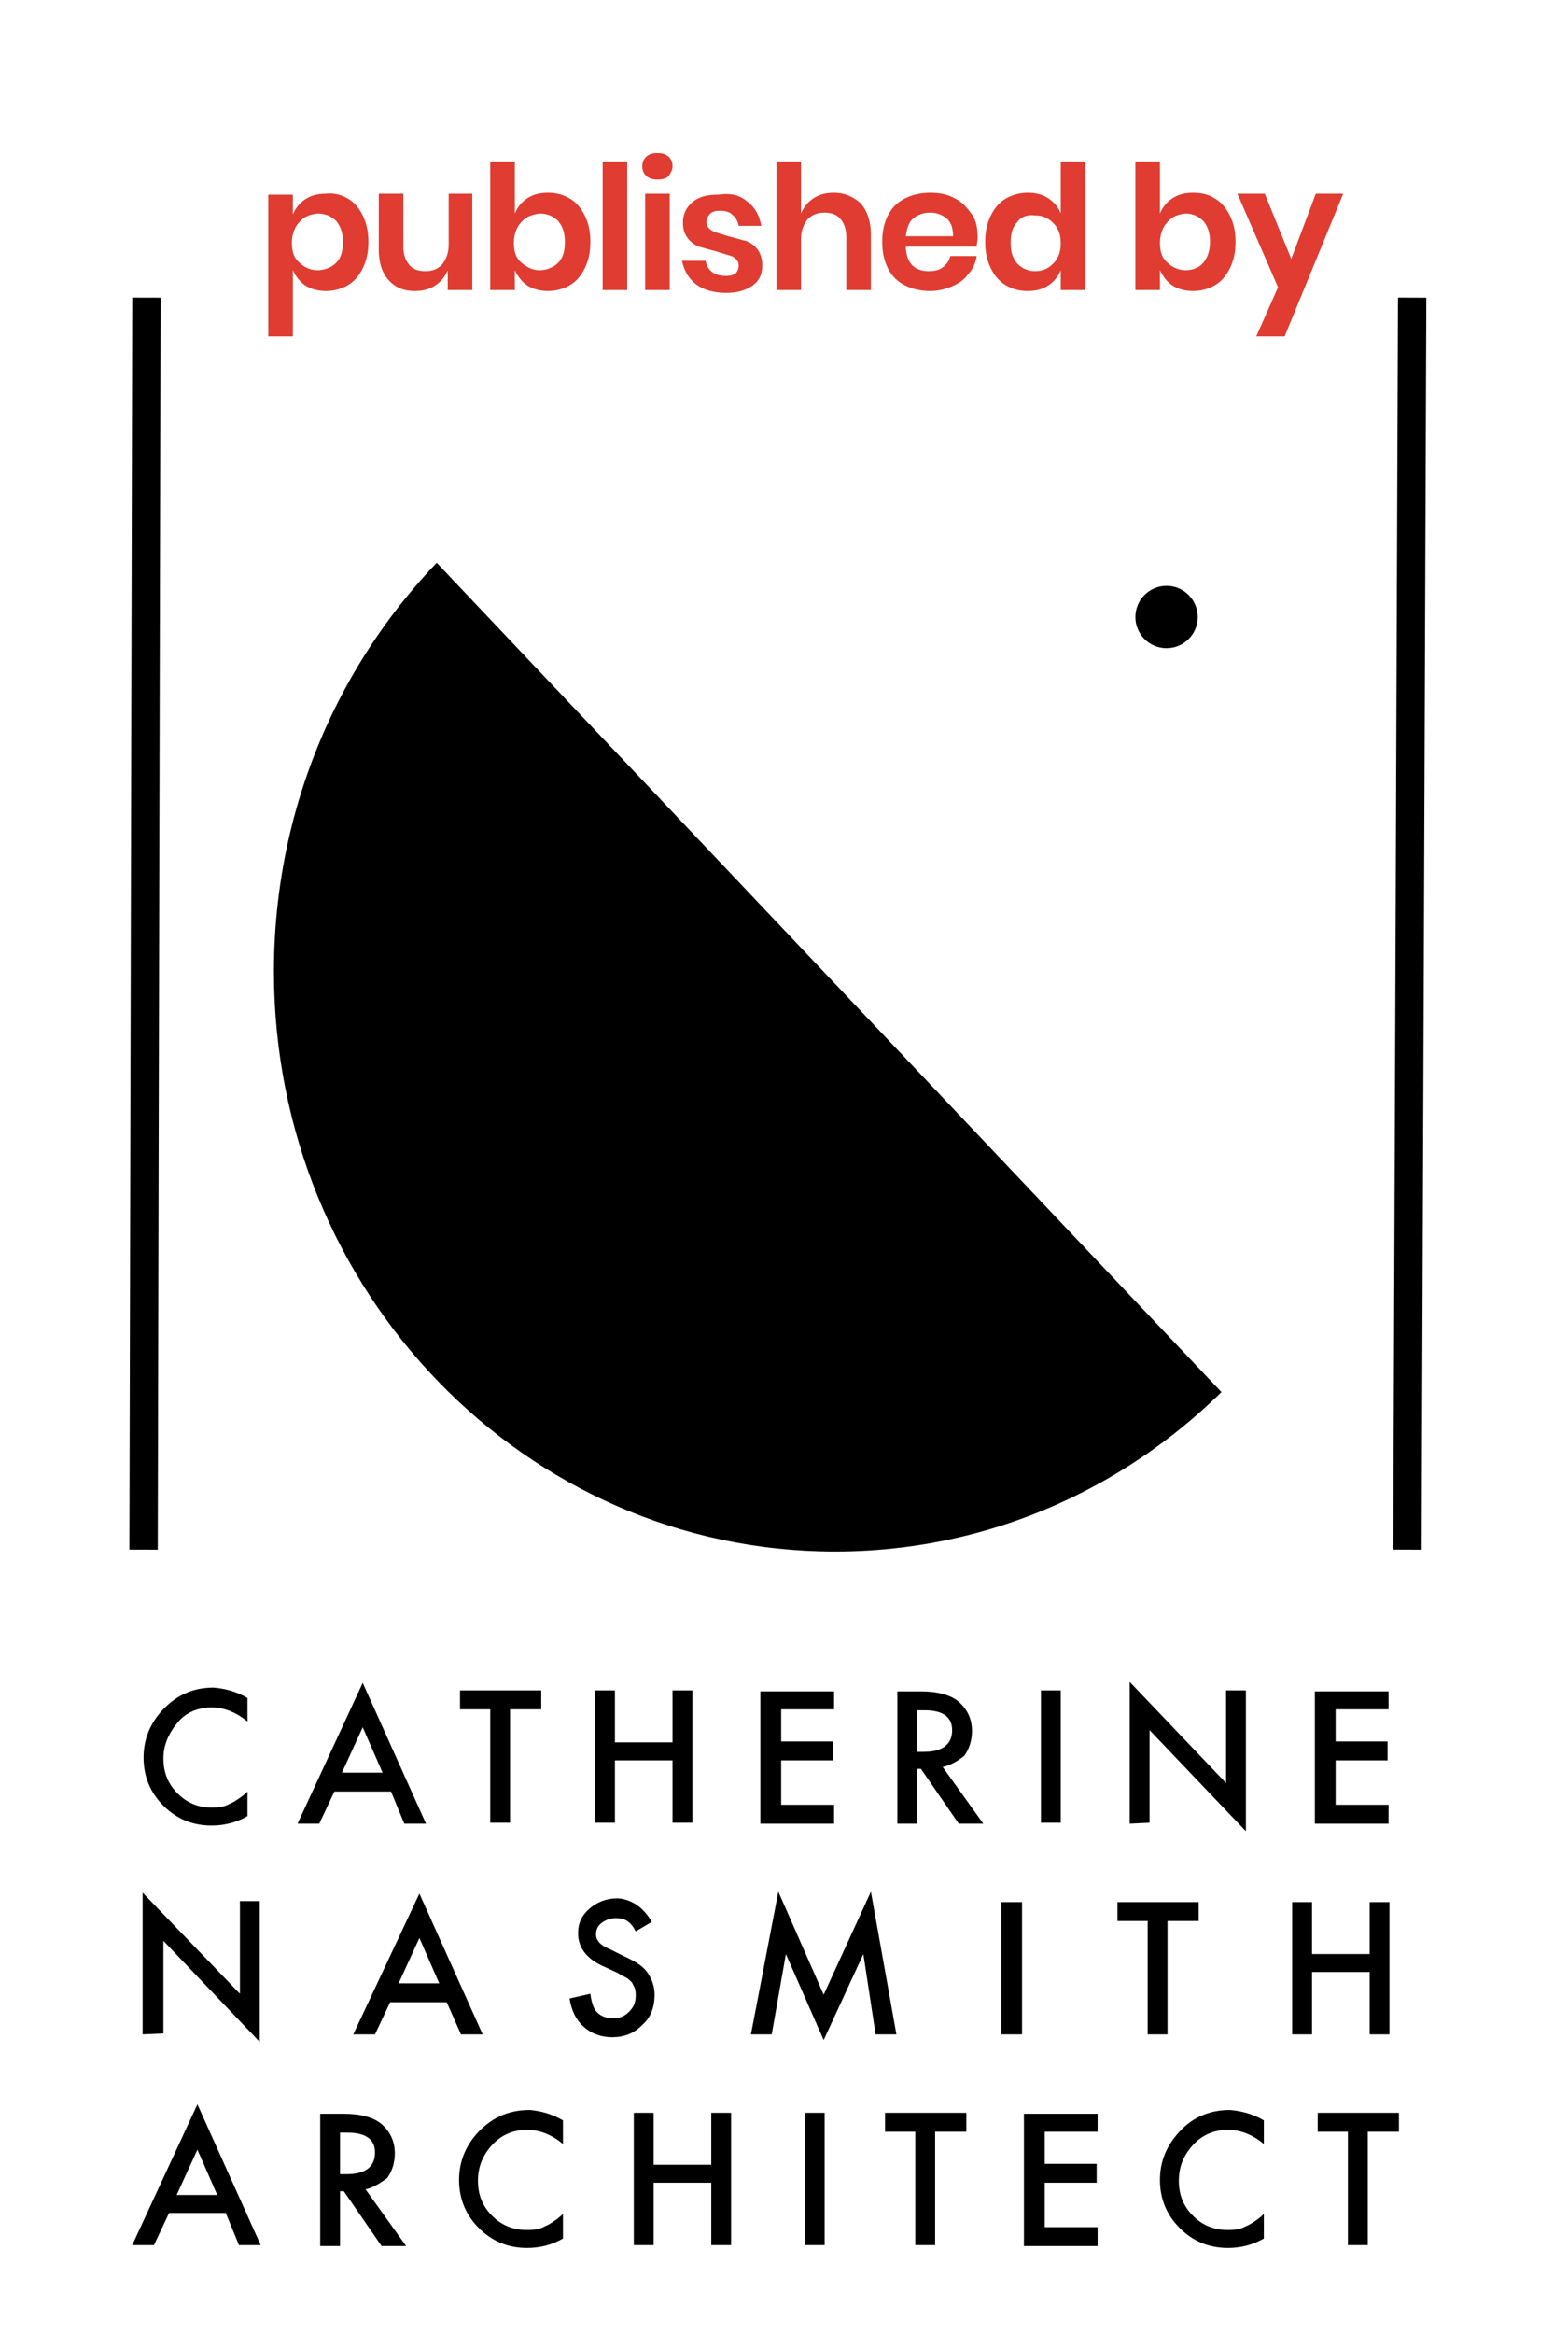
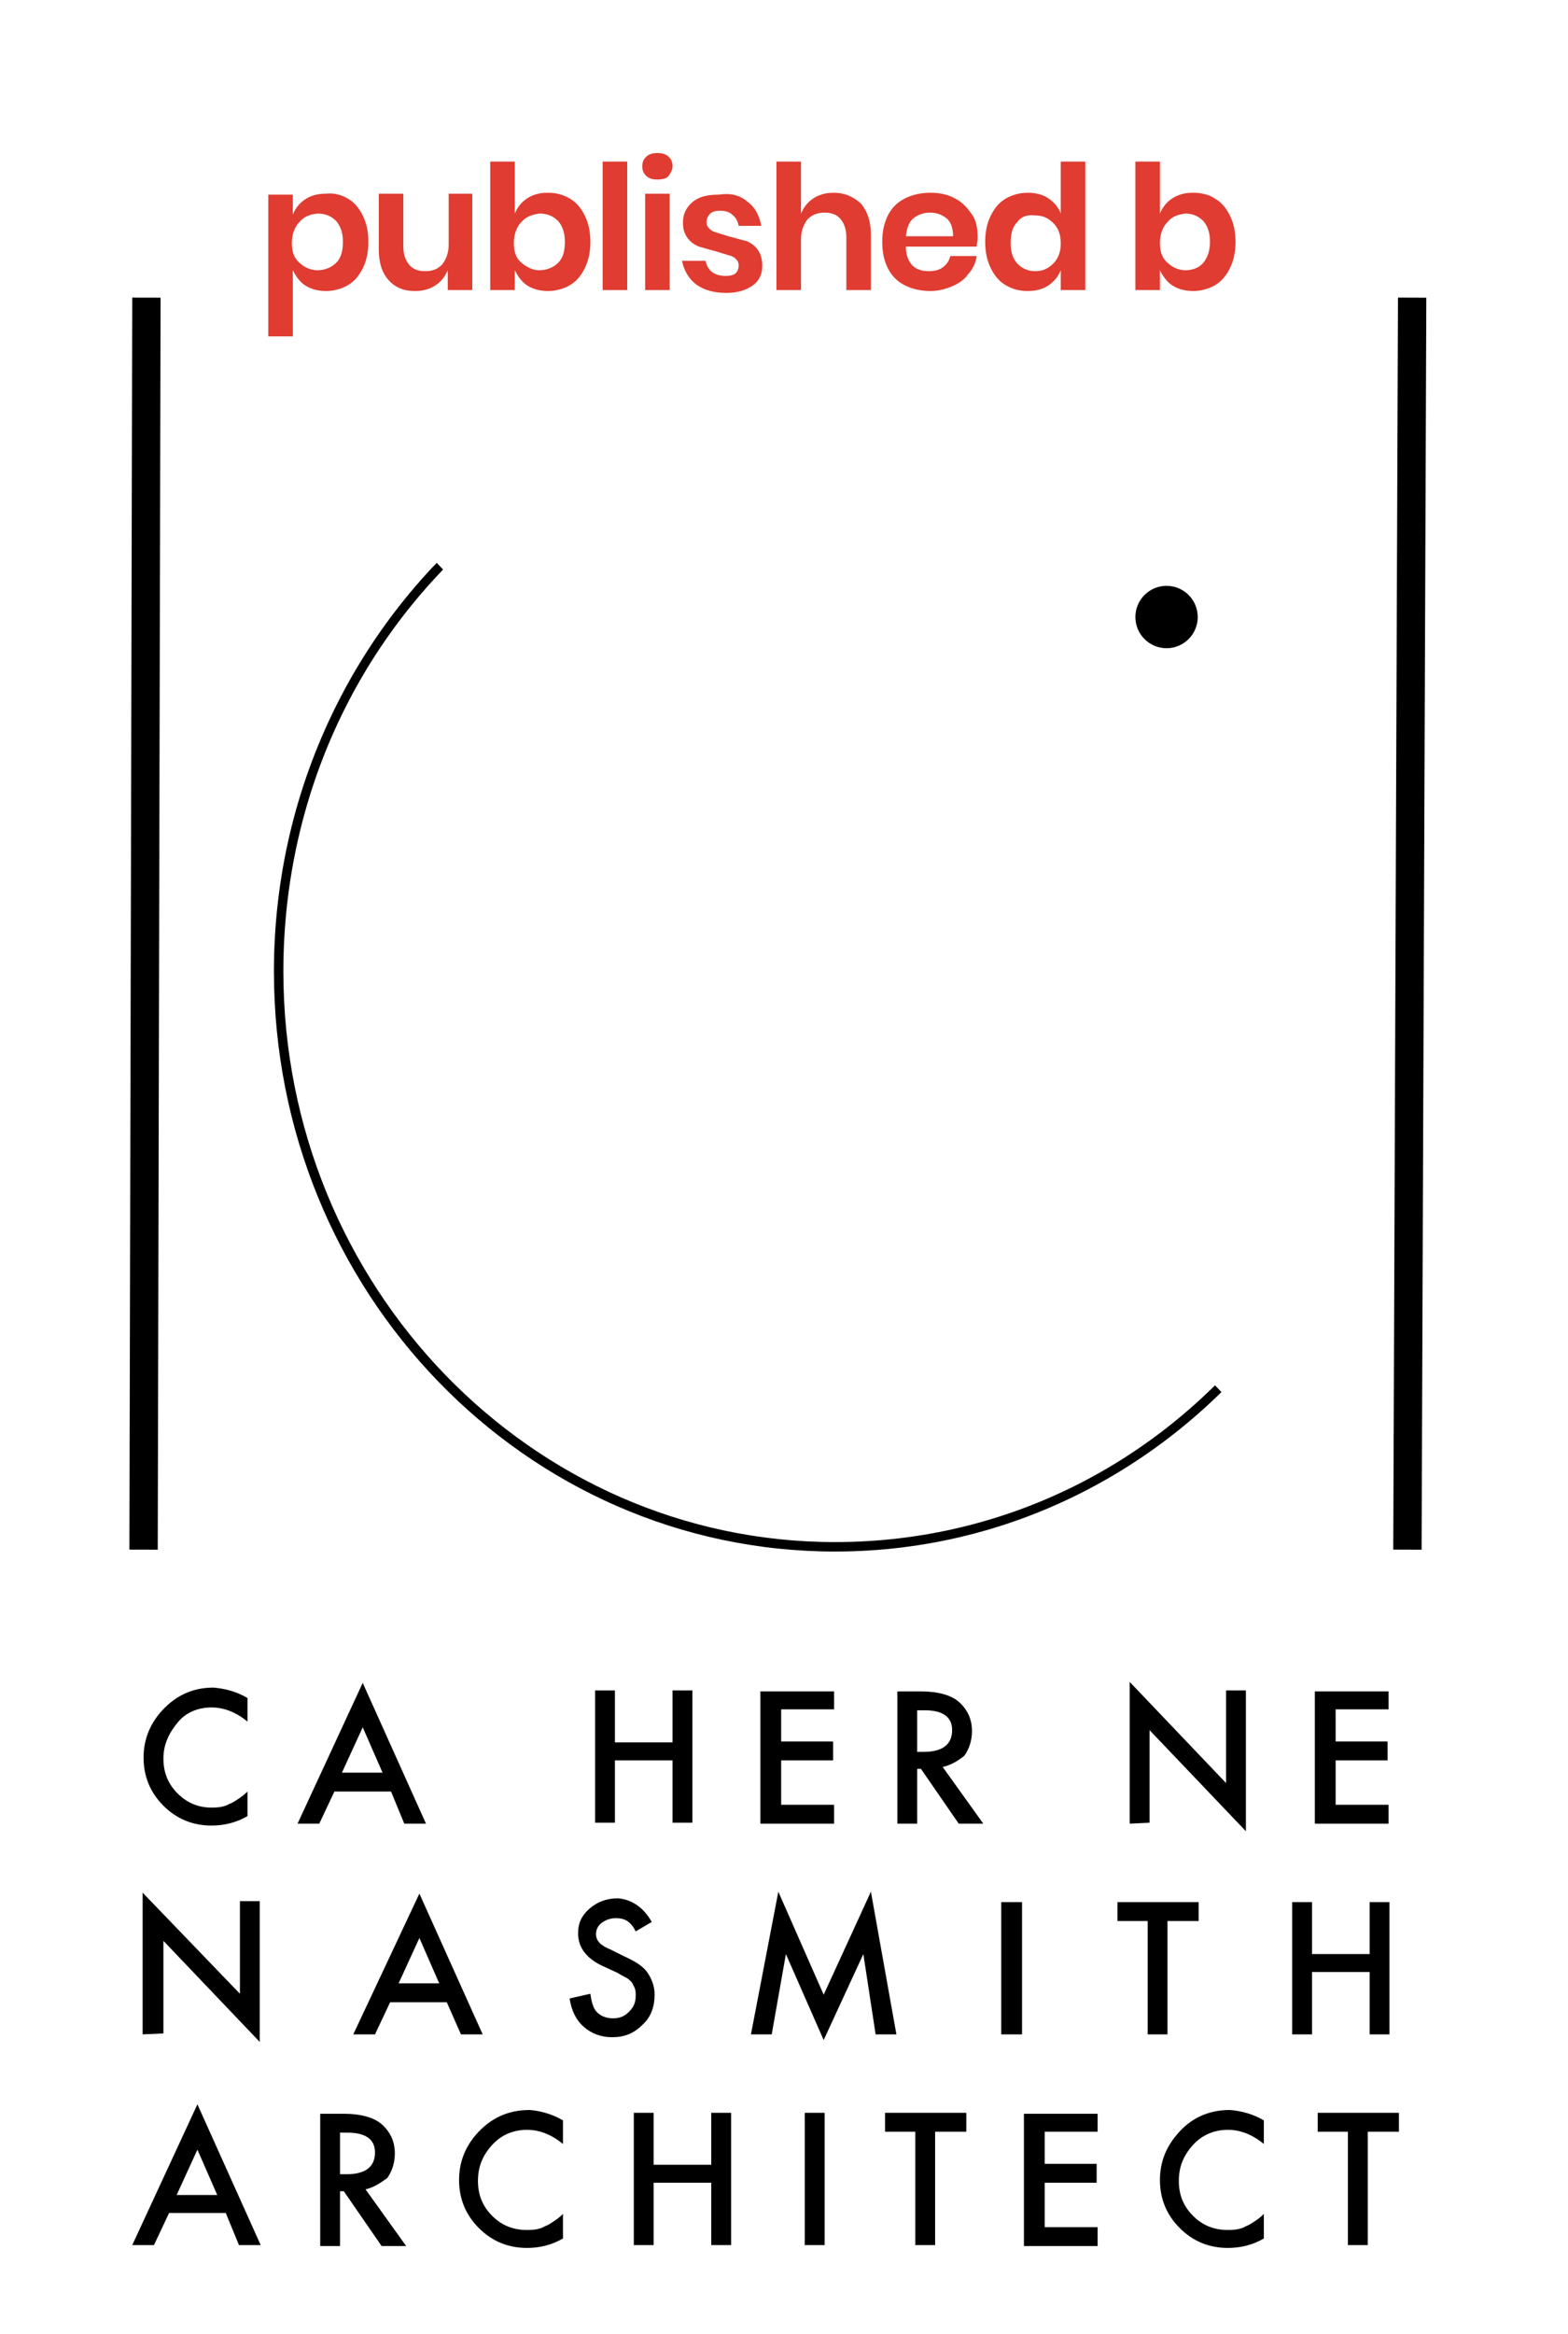
<svg xmlns="http://www.w3.org/2000/svg" version="1.1" id="Layer_1" x="0px" y="0px" viewBox="0 0 166 247" style="enable-background:new 0 0 166 247;" xml:space="preserve">
  <style type="text/css">
	.st0{fill:#FFFFFF;}
	.st1{fill:none;stroke:#000000;stroke-width:3;stroke-miterlimit:10;}
	.st2{fill:#E03C31;}
</style>
-   <rect class="st0" width="166" height="247" />
  <g>
    <g>
-       <path d="M88.4,163.8c-32.5,0-58.9-27.3-58.9-60.9c0-19.2,8.5-37,23.4-48.6c2.4-1.9,5-3.6,7.7-5.1c8.5-4.7,18.1-7.2,27.8-7.2    c32.5,0,58.9,27.3,58.9,60.9c0,13.5-4.2,26.3-12.1,37C124,155.1,106.9,163.8,88.4,163.8z" />
      <path d="M88.4,42.4c32.2,0,58.4,27.1,58.4,60.4c0,13.4-4.2,26.1-12,36.7c-11.2,15.1-28.1,23.7-46.4,23.7    c-32.2,0-58.4-27.1-58.4-60.4c0-19.1,8.5-36.7,23.2-48.2c2.4-1.9,5-3.6,7.7-5.1C69.3,44.9,78.8,42.4,88.4,42.4 M88.4,41.4    c-10.1,0-19.7,2.6-28,7.2c-2.7,1.5-5.3,3.2-7.8,5.2c-14.3,11.2-23.6,29-23.6,49c0,33.9,26.6,61.4,59.4,61.4    c19.2,0,36.3-9.4,47.2-24.1c7.7-10.3,12.2-23.3,12.2-37.3C147.8,68.9,121.2,41.4,88.4,41.4L88.4,41.4z" />
    </g>
    <g>
      <polygon class="st0" points="175,106 132.6,150.8 42.2,55.3 84.6,10.5   " />
    </g>
    <circle cx="123.5" cy="65.3" r="3.3" />
  </g>
  <line class="st1" x1="149.5" y1="31.5" x2="149" y2="164" />
  <line class="st1" x1="15.5" y1="31.5" x2="15.2" y2="164" />
  <g>
    <path class="st2" d="M36.8,21c0.7,0.4,1.2,1,1.6,1.8c0.4,0.8,0.6,1.7,0.6,2.8c0,1.1-0.2,2-0.6,2.8c-0.4,0.8-0.9,1.4-1.6,1.8   c-0.7,0.4-1.5,0.6-2.3,0.6s-1.6-0.2-2.2-0.6c-0.6-0.4-1-1-1.3-1.6v7h-2.6v-15h2.6v2.1c0.3-0.7,0.7-1.2,1.3-1.6   c0.6-0.4,1.3-0.6,2.2-0.6C35.3,20.4,36.1,20.6,36.8,21z M31.7,23.5c-0.5,0.5-0.8,1.3-0.8,2.2s0.2,1.6,0.8,2.1   c0.5,0.5,1.2,0.8,1.9,0.8c0.8,0,1.5-0.3,2-0.8s0.7-1.2,0.7-2.2c0-0.9-0.2-1.6-0.7-2.2c-0.5-0.5-1.1-0.8-2-0.8   C32.8,22.7,32.2,22.9,31.7,23.5z" />
    <path class="st2" d="M50,20.5v10.2h-2.6v-2.1c-0.3,0.7-0.7,1.2-1.3,1.6c-0.6,0.4-1.3,0.6-2.2,0.6c-1.2,0-2.1-0.4-2.8-1.2   s-1-1.9-1-3.2v-5.9h2.6v5.6c0,0.8,0.2,1.4,0.6,1.9c0.4,0.5,1,0.7,1.7,0.7c0.8,0,1.3-0.2,1.8-0.7c0.4-0.5,0.7-1.2,0.7-2.1v-5.4   L50,20.5L50,20.5z" />
    <path class="st2" d="M60.3,21c0.7,0.4,1.2,1,1.6,1.8c0.4,0.8,0.6,1.7,0.6,2.8c0,1.1-0.2,2-0.6,2.8c-0.4,0.8-0.9,1.4-1.6,1.8   c-0.7,0.4-1.5,0.6-2.3,0.6s-1.6-0.2-2.2-0.6c-0.6-0.4-1-1-1.3-1.6v2.1h-2.6V17.1h2.6v5.5c0.3-0.7,0.7-1.2,1.3-1.6s1.3-0.6,2.2-0.6   S59.6,20.6,60.3,21z M55.2,23.5c-0.5,0.5-0.8,1.3-0.8,2.2s0.2,1.6,0.8,2.1s1.2,0.8,1.9,0.8c0.8,0,1.5-0.3,2-0.8s0.7-1.2,0.7-2.2   c0-0.9-0.2-1.6-0.7-2.2c-0.5-0.5-1.1-0.8-2-0.8C56.4,22.7,55.7,22.9,55.2,23.5z" />
    <path class="st2" d="M66.4,17.1v13.6h-2.6V17.1H66.4z" />
    <path class="st2" d="M68.4,16.6c0.3-0.3,0.7-0.4,1.2-0.4s0.9,0.1,1.2,0.4c0.3,0.3,0.4,0.6,0.4,1c0,0.4-0.2,0.7-0.4,1   S70.1,19,69.6,19s-0.9-0.1-1.2-0.4c-0.3-0.3-0.4-0.6-0.4-1C68,17.2,68.1,16.9,68.4,16.6z M70.9,20.5v10.2h-2.6V20.5H70.9z" />
    <path class="st2" d="M79.2,21.4c0.8,0.6,1.2,1.5,1.4,2.5h-2.4c-0.1-0.5-0.3-0.9-0.7-1.2c-0.3-0.3-0.8-0.4-1.3-0.4   c-0.4,0-0.8,0.1-1,0.3c-0.2,0.2-0.4,0.5-0.4,0.9c0,0.3,0.1,0.5,0.3,0.7c0.2,0.2,0.4,0.3,0.7,0.4c0.3,0.1,0.7,0.2,1.3,0.4   c0.8,0.2,1.4,0.4,1.9,0.5c0.5,0.2,0.9,0.5,1.2,0.9s0.5,1,0.5,1.7c0,0.9-0.3,1.6-1,2.1s-1.6,0.8-2.8,0.8c-1.3,0-2.4-0.3-3.2-0.9   c-0.8-0.6-1.3-1.5-1.5-2.5h2.5c0.1,0.5,0.3,0.9,0.7,1.2c0.4,0.3,0.9,0.4,1.5,0.4c0.4,0,0.8-0.1,1-0.3s0.3-0.5,0.3-0.8   c0-0.3-0.1-0.5-0.3-0.7s-0.4-0.3-0.8-0.4c-0.3-0.1-0.7-0.2-1.3-0.4c-0.8-0.2-1.4-0.4-1.8-0.5c-0.5-0.2-0.9-0.5-1.2-0.9   c-0.3-0.4-0.5-0.9-0.5-1.6c0-0.9,0.3-1.6,1-2.2s1.6-0.8,2.8-0.8C77.5,20.4,78.4,20.7,79.2,21.4z" />
    <path class="st2" d="M91.1,21.5c0.7,0.8,1.1,1.9,1.1,3.3v5.9h-2.6v-5.6c0-0.8-0.2-1.4-0.6-1.9c-0.4-0.5-1-0.7-1.7-0.7   c-0.7,0-1.3,0.2-1.8,0.7c-0.4,0.5-0.7,1.2-0.7,2.1v5.4h-2.6V17.1h2.6v5.5c0.3-0.7,0.7-1.2,1.3-1.6c0.6-0.4,1.3-0.6,2.2-0.6   C89.4,20.4,90.3,20.8,91.1,21.5z" />
    <path class="st2" d="M103.4,26.1h-7.5c0,0.9,0.3,1.6,0.7,2s1,0.6,1.7,0.6c0.6,0,1.1-0.1,1.5-0.4s0.7-0.7,0.8-1.2h2.8   c-0.1,0.7-0.4,1.4-0.9,1.9c-0.4,0.6-1,1-1.7,1.3c-0.7,0.3-1.5,0.5-2.3,0.5c-1,0-1.9-0.2-2.7-0.6c-0.8-0.4-1.4-1-1.8-1.8   s-0.6-1.7-0.6-2.8s0.2-2,0.6-2.8s1-1.4,1.8-1.8c0.8-0.4,1.7-0.6,2.7-0.6c1,0,1.9,0.2,2.6,0.6c0.8,0.4,1.3,1,1.8,1.7   s0.6,1.6,0.6,2.5C103.5,25.5,103.4,25.8,103.4,26.1z M100.2,23.1c-0.5-0.4-1.1-0.6-1.7-0.6c-0.7,0-1.3,0.2-1.8,0.6   c-0.5,0.4-0.7,1.1-0.8,1.9h5C100.9,24.2,100.7,23.5,100.2,23.1z" />
    <path class="st2" d="M111,21c0.6,0.4,1.1,1,1.3,1.6v-5.5h2.6v13.6h-2.6v-2.1c-0.3,0.7-0.7,1.2-1.3,1.6s-1.3,0.6-2.2,0.6   s-1.6-0.2-2.3-0.6s-1.2-1-1.6-1.8c-0.4-0.8-0.6-1.7-0.6-2.8c0-1.1,0.2-2,0.6-2.8s0.9-1.4,1.6-1.8c0.7-0.4,1.5-0.6,2.3-0.6   C109.7,20.4,110.4,20.6,111,21z M107.7,23.5c-0.5,0.5-0.7,1.2-0.7,2.2s0.2,1.6,0.7,2.2c0.5,0.5,1.1,0.8,1.9,0.8   c0.8,0,1.4-0.3,1.9-0.8s0.8-1.2,0.8-2.1c0-0.9-0.2-1.6-0.8-2.2s-1.2-0.8-1.9-0.8C108.8,22.7,108.1,22.9,107.7,23.5z" />
    <path class="st2" d="M128.6,21c0.7,0.4,1.2,1,1.6,1.8s0.6,1.7,0.6,2.8c0,1.1-0.2,2-0.6,2.8s-0.9,1.4-1.6,1.8   c-0.7,0.4-1.5,0.6-2.3,0.6s-1.6-0.2-2.2-0.6c-0.6-0.4-1-1-1.3-1.6v2.1h-2.6V17.1h2.6v5.5c0.3-0.7,0.7-1.2,1.3-1.6s1.3-0.6,2.2-0.6   S128,20.6,128.6,21z M123.6,23.5c-0.5,0.5-0.8,1.3-0.8,2.2s0.2,1.6,0.8,2.1c0.5,0.5,1.2,0.8,1.9,0.8c0.8,0,1.5-0.3,1.9-0.8   s0.7-1.2,0.7-2.2c0-0.9-0.2-1.6-0.7-2.2c-0.5-0.5-1.1-0.8-1.9-0.8C124.7,22.7,124.1,22.9,123.6,23.5z" />
-     <path class="st2" d="M133.9,20.5l2.8,6.9l2.6-6.9h2.9l-6.2,15.1H133l2.3-5.2l-4.3-9.9H133.9z" />
  </g>
  <g>
    <path d="M26.2,179.7v2.5c-1.2-1-2.5-1.5-3.8-1.5c-1.4,0-2.7,0.5-3.6,1.6s-1.5,2.3-1.5,3.8c0,1.5,0.5,2.7,1.5,3.7   c1,1,2.2,1.5,3.6,1.5c0.8,0,1.4-0.1,1.9-0.4c0.3-0.1,0.6-0.3,0.9-0.5c0.3-0.2,0.6-0.4,1-0.8v2.6c-1.2,0.7-2.5,1-3.8,1   c-2,0-3.7-0.7-5.1-2.1c-1.4-1.4-2.1-3.1-2.1-5.1c0-1.8,0.6-3.4,1.8-4.8c1.5-1.7,3.3-2.6,5.6-2.6C23.8,178.7,25,179,26.2,179.7z" />
    <path d="M41.4,189.6h-6l-1.6,3.4h-2.3l6.9-14.9l6.7,14.9h-2.3L41.4,189.6z M40.5,187.6l-2.1-4.8l-2.2,4.8H40.5z" />
-     <path d="M54,180.9v12h-2.1v-12h-3.2v-2h8.6v2H54z" />
    <path d="M65.1,184.4h6.1v-5.5h2.1v14h-2.1v-6.6h-6.1v6.6H63v-14h2.1V184.4z" />
    <path d="M88.3,180.9h-5.6v3.4h5.5v2h-5.5v4.7h5.6v2h-7.8v-14h7.8V180.9z" />
    <path d="M99.8,187l4.3,6h-2.6l-4-5.8h-0.4v5.8H95v-14h2.5c1.8,0,3.2,0.4,4,1.1c0.9,0.8,1.4,1.8,1.4,3.1c0,1-0.3,1.9-0.8,2.6   C101.5,186.3,100.7,186.8,99.8,187z M97.1,185.4h0.7c2,0,3-0.8,3-2.3c0-1.4-1-2.1-2.9-2.1h-0.8V185.4z" />
-     <path d="M112.3,178.9v14h-2.1v-14H112.3z" />
    <path d="M119.6,193v-15l10.2,10.7v-9.8h2.1v14.9l-10.2-10.7v9.8L119.6,193L119.6,193z" />
    <path d="M147,180.9h-5.6v3.4h5.5v2h-5.5v4.7h5.6v2h-7.8v-14h7.8V180.9z" />
    <path d="M15.1,215.3v-15L25.4,211v-9.8h2.1v14.9l-10.2-10.7v9.8L15.1,215.3L15.1,215.3z" />
    <path d="M47.3,211.9h-6l-1.6,3.4h-2.3l7-14.9l6.7,14.9h-2.3L47.3,211.9z M46.5,209.9l-2.1-4.8l-2.2,4.8H46.5z" />
    <path d="M69,203.4l-1.7,1c-0.3-0.6-0.6-0.9-0.9-1.1c-0.3-0.2-0.7-0.3-1.2-0.3c-0.6,0-1.1,0.2-1.5,0.5c-0.4,0.3-0.6,0.7-0.6,1.2   c0,0.7,0.5,1.2,1.5,1.6L66,207c1.1,0.5,2,1,2.5,1.7c0.5,0.7,0.8,1.5,0.8,2.4c0,1.3-0.4,2.4-1.3,3.2c-0.9,0.9-1.9,1.3-3.2,1.3   c-1.2,0-2.2-0.4-3-1.1c-0.8-0.7-1.3-1.7-1.5-3l2.2-0.5c0.1,0.8,0.3,1.4,0.5,1.7c0.4,0.6,1.1,0.9,1.9,0.9c0.7,0,1.2-0.2,1.7-0.7   s0.7-1,0.7-1.7c0-0.3,0-0.5-0.1-0.8c-0.1-0.2-0.2-0.4-0.3-0.6c-0.2-0.2-0.4-0.4-0.6-0.5s-0.6-0.3-0.9-0.5l-1.3-0.6   c-1.9-0.8-2.9-2-2.9-3.6c0-1.1,0.4-1.9,1.2-2.6c0.8-0.7,1.8-1.1,3-1.1C66.8,201,68.1,201.8,69,203.4z" />
    <path d="M79.5,215.3l2.9-15.1l4.8,10.9l5-10.9l2.7,15.1h-2.2l-1.3-8.5l-4.2,9.1l-4-9.1l-1.5,8.5L79.5,215.3L79.5,215.3z" />
    <path d="M108.2,201.3v14H106v-14H108.2z" />
    <path d="M123.6,203.3v12h-2.1v-12h-3.2v-2h8.6v2H123.6z" />
    <path d="M138.9,206.8h6.1v-5.5h2.1v14H145v-6.6h-6.1v6.6h-2.1v-14h2.1V206.8z" />
    <path d="M23.9,234.2h-6l-1.6,3.4h-2.3l6.9-14.9l6.7,14.9h-2.3L23.9,234.2z M23,232.3l-2.1-4.8l-2.2,4.8H23z" />
    <path d="M38.7,231.7l4.3,6h-2.6l-4-5.8H36v5.8h-2.1v-14h2.5c1.8,0,3.2,0.4,4,1.1c0.9,0.8,1.4,1.8,1.4,3.1c0,1-0.3,1.9-0.8,2.6   C40.3,231,39.6,231.5,38.7,231.7z M36,230.1h0.7c2,0,3-0.8,3-2.3c0-1.4-1-2.1-2.9-2.1H36C36,225.6,36,230.1,36,230.1z" />
    <path d="M59.6,224.4v2.5c-1.2-1-2.5-1.5-3.8-1.5c-1.4,0-2.7,0.5-3.7,1.6s-1.5,2.3-1.5,3.8c0,1.5,0.5,2.7,1.5,3.7   c1,1,2.2,1.5,3.7,1.5c0.8,0,1.4-0.1,1.9-0.4c0.3-0.1,0.6-0.3,0.9-0.5c0.3-0.2,0.6-0.4,1-0.8v2.6c-1.2,0.7-2.5,1-3.8,1   c-2,0-3.7-0.7-5.1-2.1c-1.4-1.4-2.1-3.1-2.1-5.1c0-1.8,0.6-3.4,1.8-4.8c1.5-1.7,3.3-2.6,5.7-2.6C57.2,223.4,58.4,223.7,59.6,224.4z   " />
    <path d="M69.2,229.1h6.1v-5.5h2.1v14h-2.1v-6.6h-6.1v6.6h-2.1v-14h2.1V229.1z" />
    <path d="M87.3,223.6v14h-2.1v-14H87.3z" />
    <path d="M99,225.6v12h-2.1v-12h-3.2v-2h8.6v2H99z" />
    <path d="M116.2,225.6h-5.6v3.4h5.5v2h-5.5v4.7h5.6v2h-7.8v-14h7.8V225.6z" />
    <path d="M133.8,224.4v2.5c-1.2-1-2.5-1.5-3.8-1.5c-1.4,0-2.7,0.5-3.7,1.6s-1.5,2.3-1.5,3.8c0,1.5,0.5,2.7,1.5,3.7   c1,1,2.2,1.5,3.7,1.5c0.8,0,1.4-0.1,1.9-0.4c0.3-0.1,0.6-0.3,0.9-0.5c0.3-0.2,0.6-0.4,1-0.8v2.6c-1.2,0.7-2.5,1-3.8,1   c-2,0-3.7-0.7-5.1-2.1c-1.4-1.4-2.1-3.1-2.1-5.1c0-1.8,0.6-3.4,1.8-4.8c1.4-1.7,3.3-2.6,5.6-2.6   C131.4,223.4,132.6,223.7,133.8,224.4z" />
    <path d="M144.8,225.6v12h-2.1v-12h-3.2v-2h8.6v2H144.8z" />
  </g>
</svg>